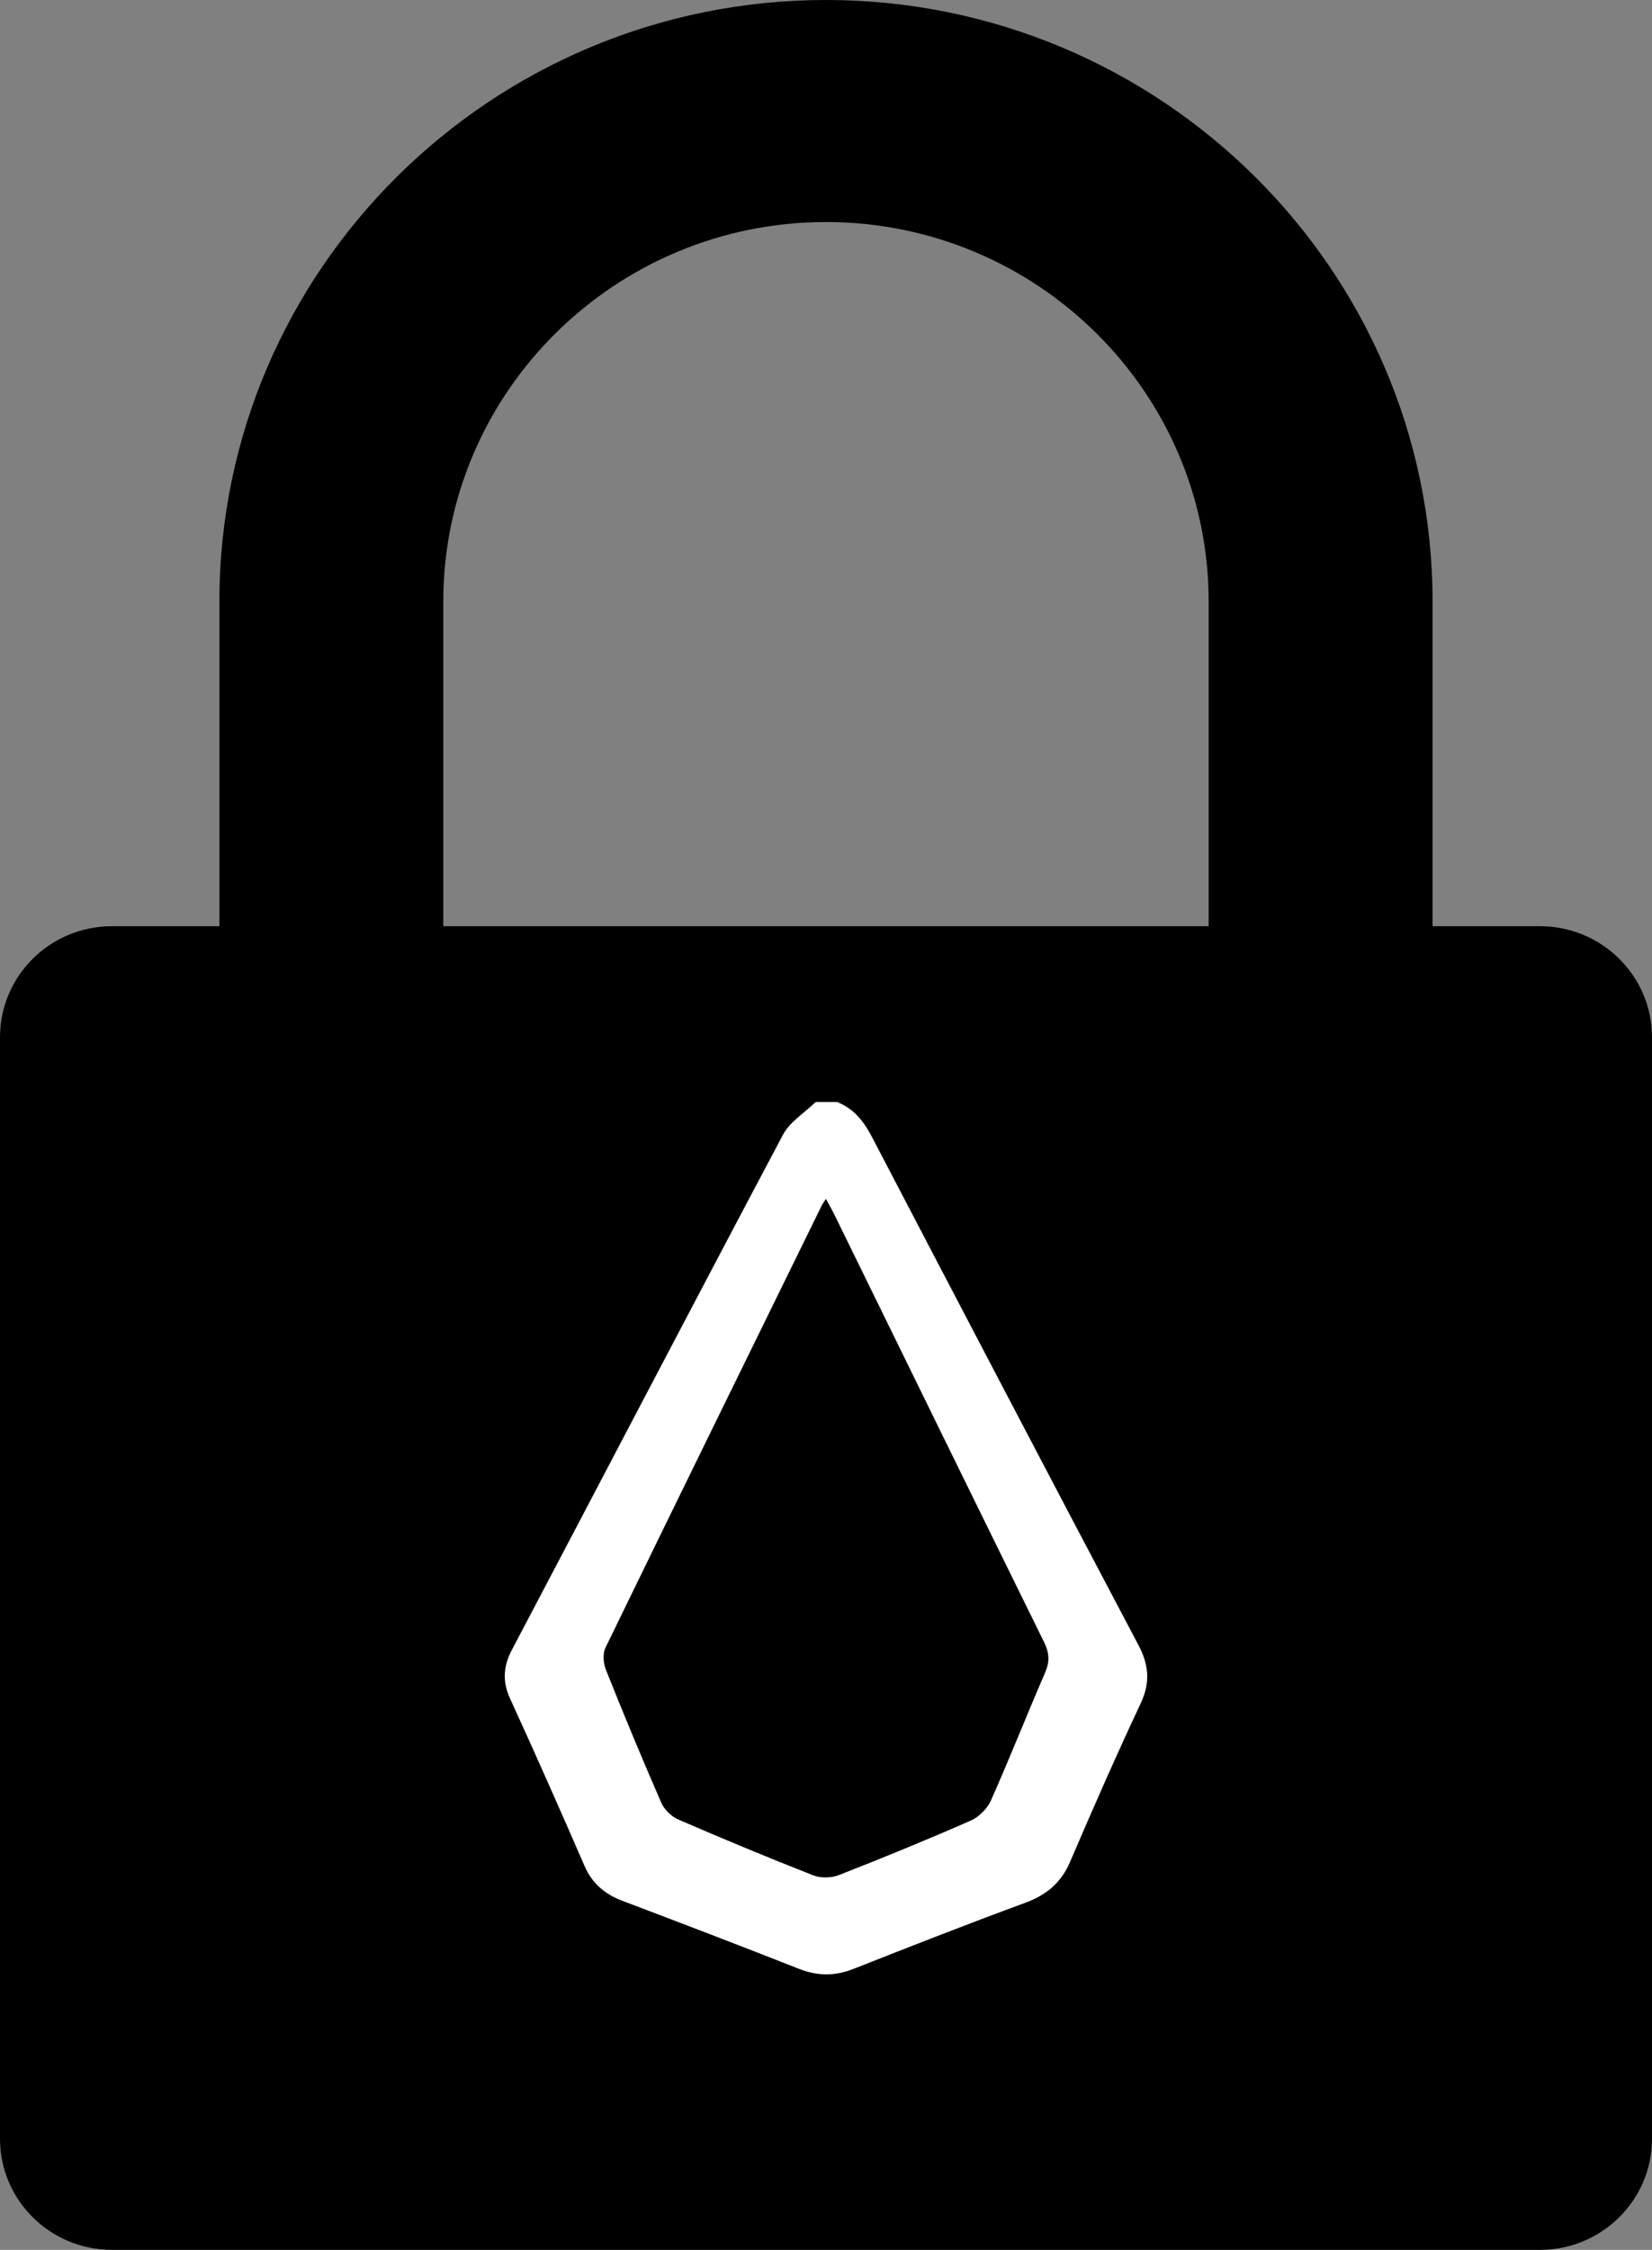
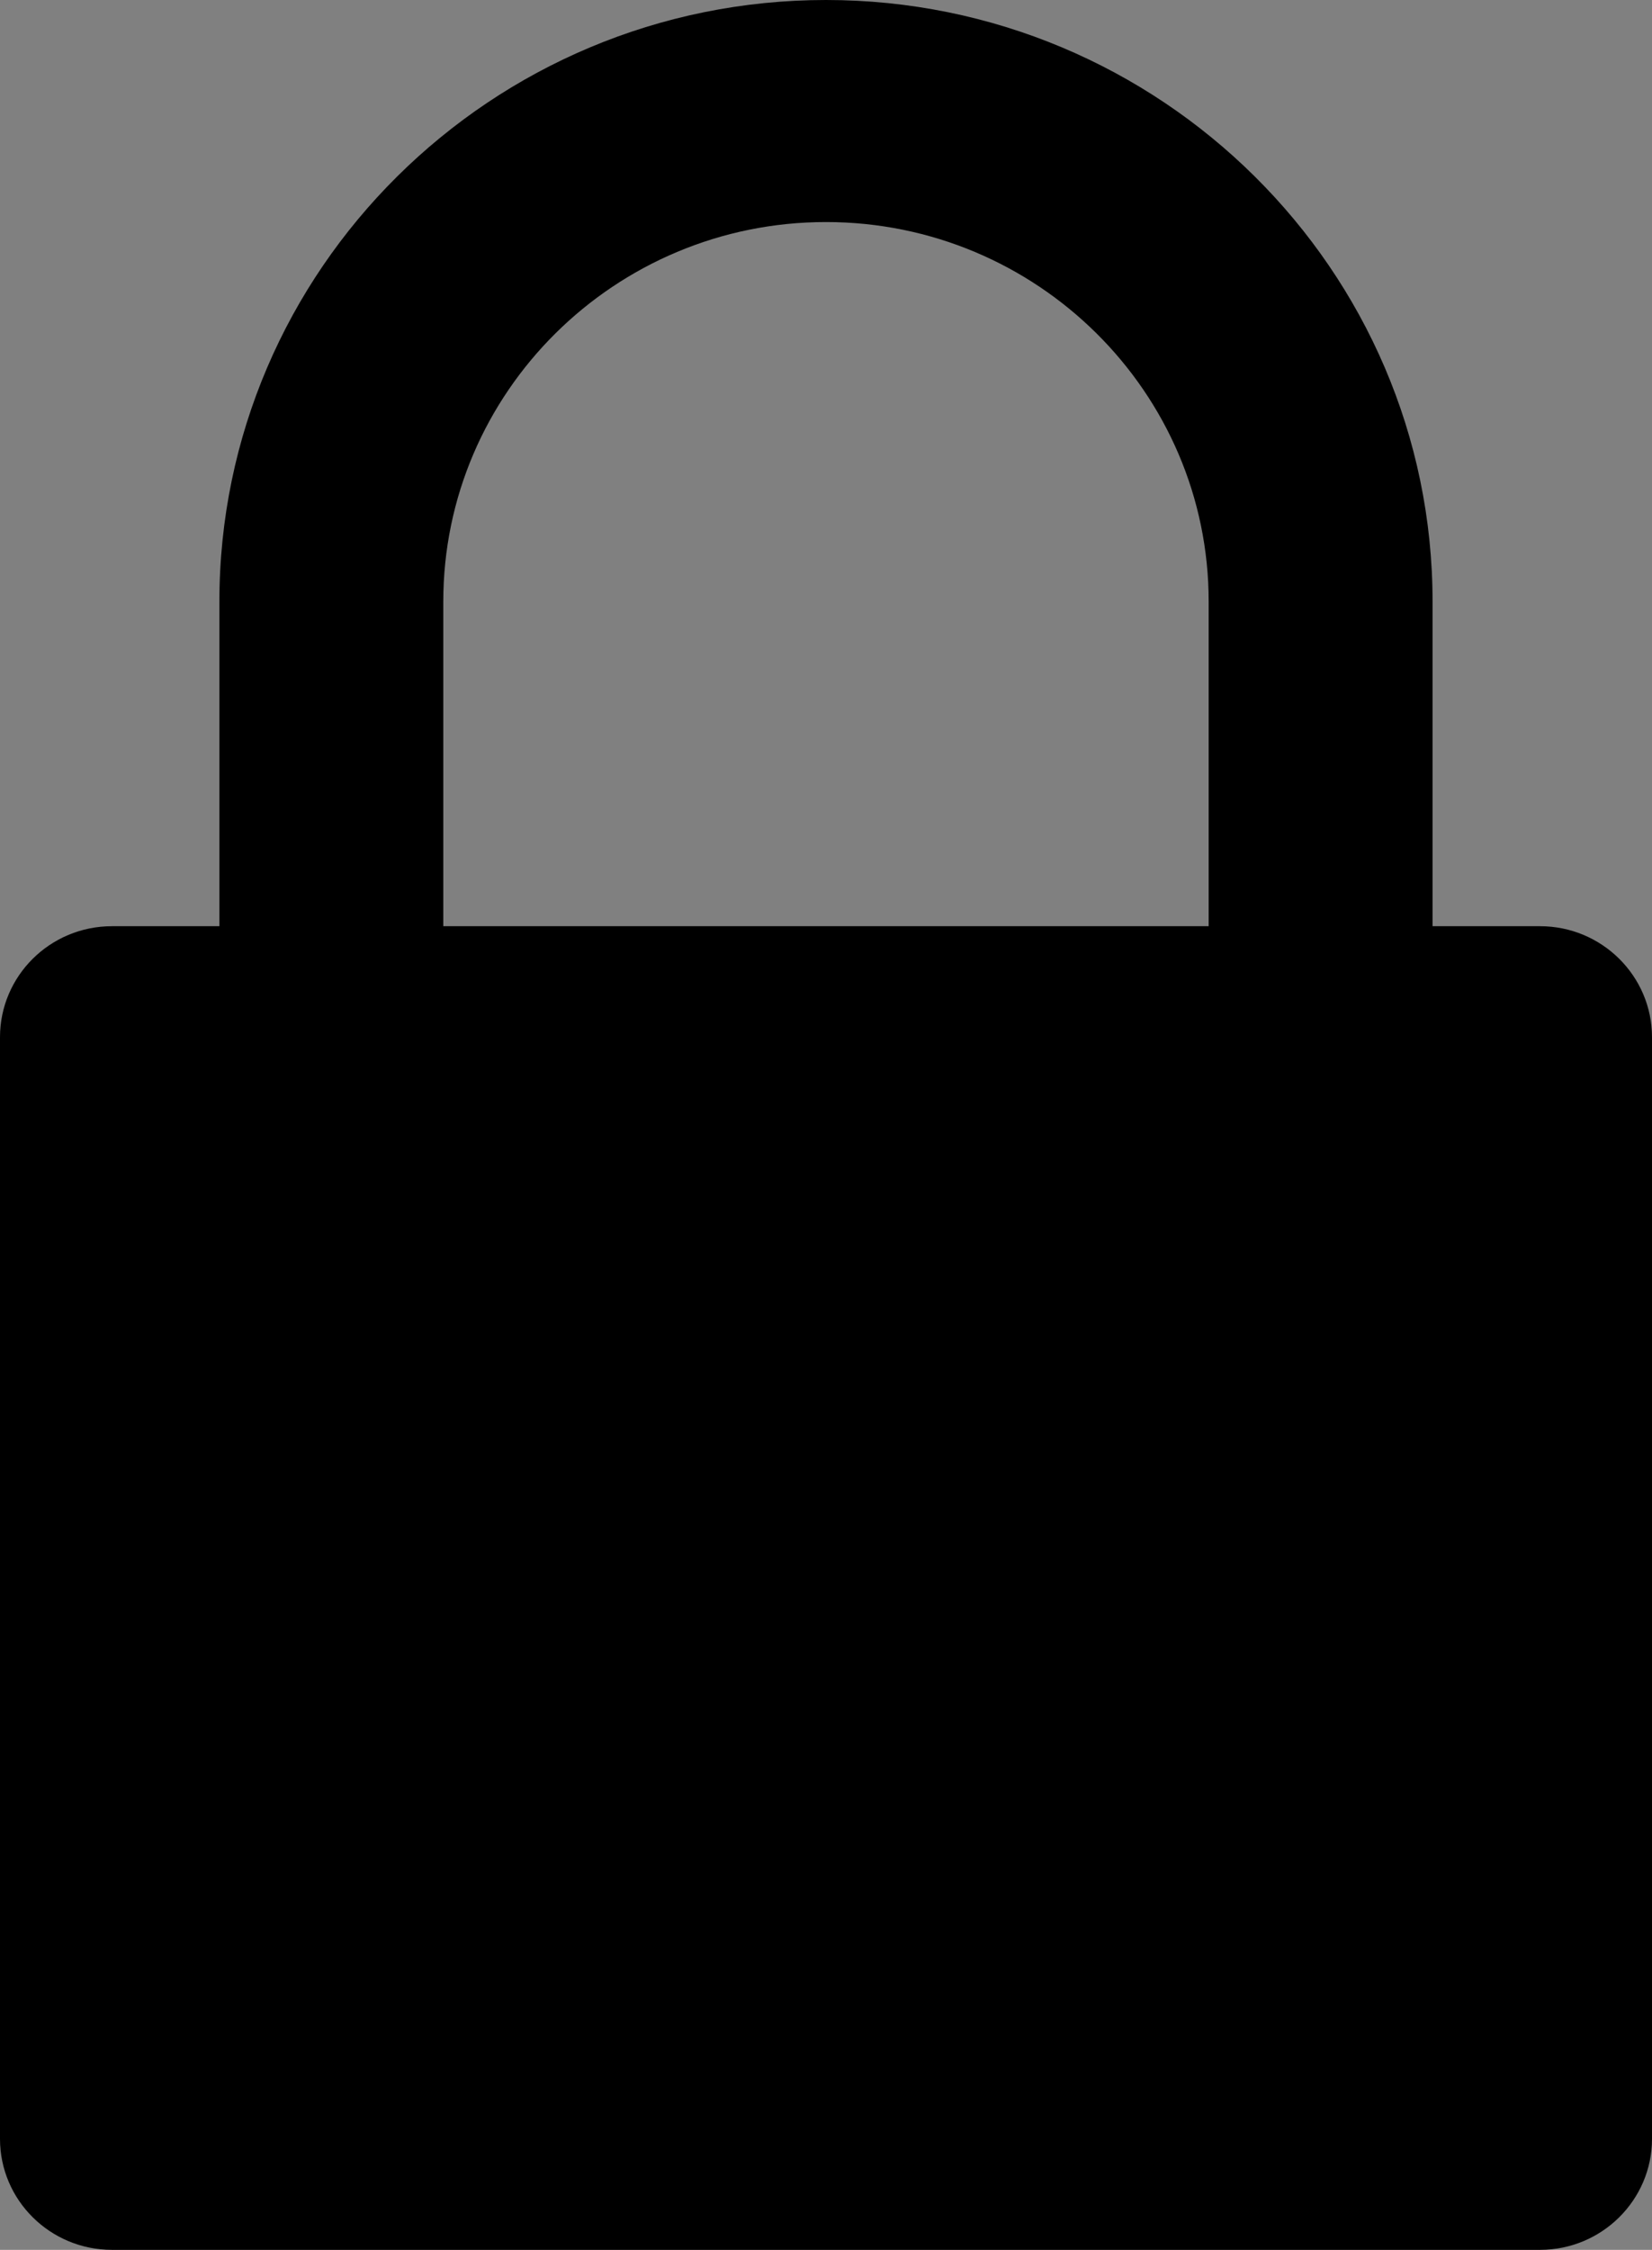
<svg xmlns="http://www.w3.org/2000/svg" width="36px" height="49px" viewBox="0 0 36 49" version="1.1">
  <rect x="0" y="0" width="36" height="49" fill="#808080" stroke="none" />
  <g id="Page-1" stroke="none" stroke-width="1" fill="none" fill-rule="evenodd">
    <g id="00-LAK3" transform="translate(-170, -86)" fill-rule="nonzero">
      <g id="Group-5" transform="translate(16, 17)">
        <g id="Balance-Value" transform="translate(130, 69)">
          <g id="secured-lock" transform="translate(24, 0)">
            <path d="M33.56,20.172 L31.218,20.172 L31.218,13.102 C31.218,5.878 25.288,0 18,0 C10.71,0 4.781,5.878 4.781,13.102 L4.781,20.172 L2.44,20.172 C1.092,20.172 0,21.255 0,22.59 L0,46.582 C0,47.917 1.092,49 2.44,49 L33.56,49 C34.905,49 36,47.917 36,46.582 L36,22.59 C36,21.255 34.905,20.172 33.56,20.172 Z M9.66,13.102 C9.66,8.544 13.401,4.836 18,4.836 C22.598,4.836 26.339,8.544 26.339,13.102 L26.339,20.172 L9.66,20.172 L9.66,13.102 Z" id="Shape" fill="#000000" />
-             <path d="M18.24,24 C18.618,24.15 18.829,24.433 19.004,24.767 C20.933,28.459 22.864,32.15 24.811,35.833 C25.039,36.266 25.068,36.649 24.858,37.097 C24.323,38.237 23.816,39.389 23.321,40.545 C23.132,40.989 22.823,41.264 22.345,41.44 C21.09,41.902 19.845,42.389 18.602,42.88 C18.196,43.04 17.819,43.04 17.412,42.88 C16.133,42.376 14.849,41.885 13.562,41.398 C13.17,41.249 12.902,41.013 12.74,40.643 C12.21,39.423 11.671,38.206 11.116,36.995 C10.945,36.622 10.966,36.291 11.156,35.931 C13.126,32.192 15.082,28.446 17.064,24.711 C17.211,24.433 17.534,24.235 17.776,24 C17.93,24 18.085,24 18.24,24 Z M17.999,26.111 C17.945,26.195 17.922,26.224 17.906,26.257 C16.333,29.464 14.757,32.671 13.195,35.884 C13.131,36.015 13.147,36.225 13.204,36.367 C13.591,37.338 13.992,38.303 14.41,39.261 C14.475,39.411 14.631,39.563 14.782,39.628 C15.755,40.049 16.735,40.457 17.723,40.844 C17.885,40.907 18.117,40.902 18.28,40.838 C19.245,40.461 20.204,40.068 21.153,39.652 C21.333,39.573 21.515,39.391 21.595,39.211 C22.005,38.291 22.374,37.352 22.775,36.428 C22.879,36.188 22.867,35.998 22.752,35.764 C21.222,32.66 19.701,29.551 18.178,26.444 C18.13,26.347 18.076,26.253 17.999,26.111 L17.999,26.111 Z" id="Shape" fill="#FFFFFF" />
          </g>
        </g>
      </g>
    </g>
  </g>
</svg>